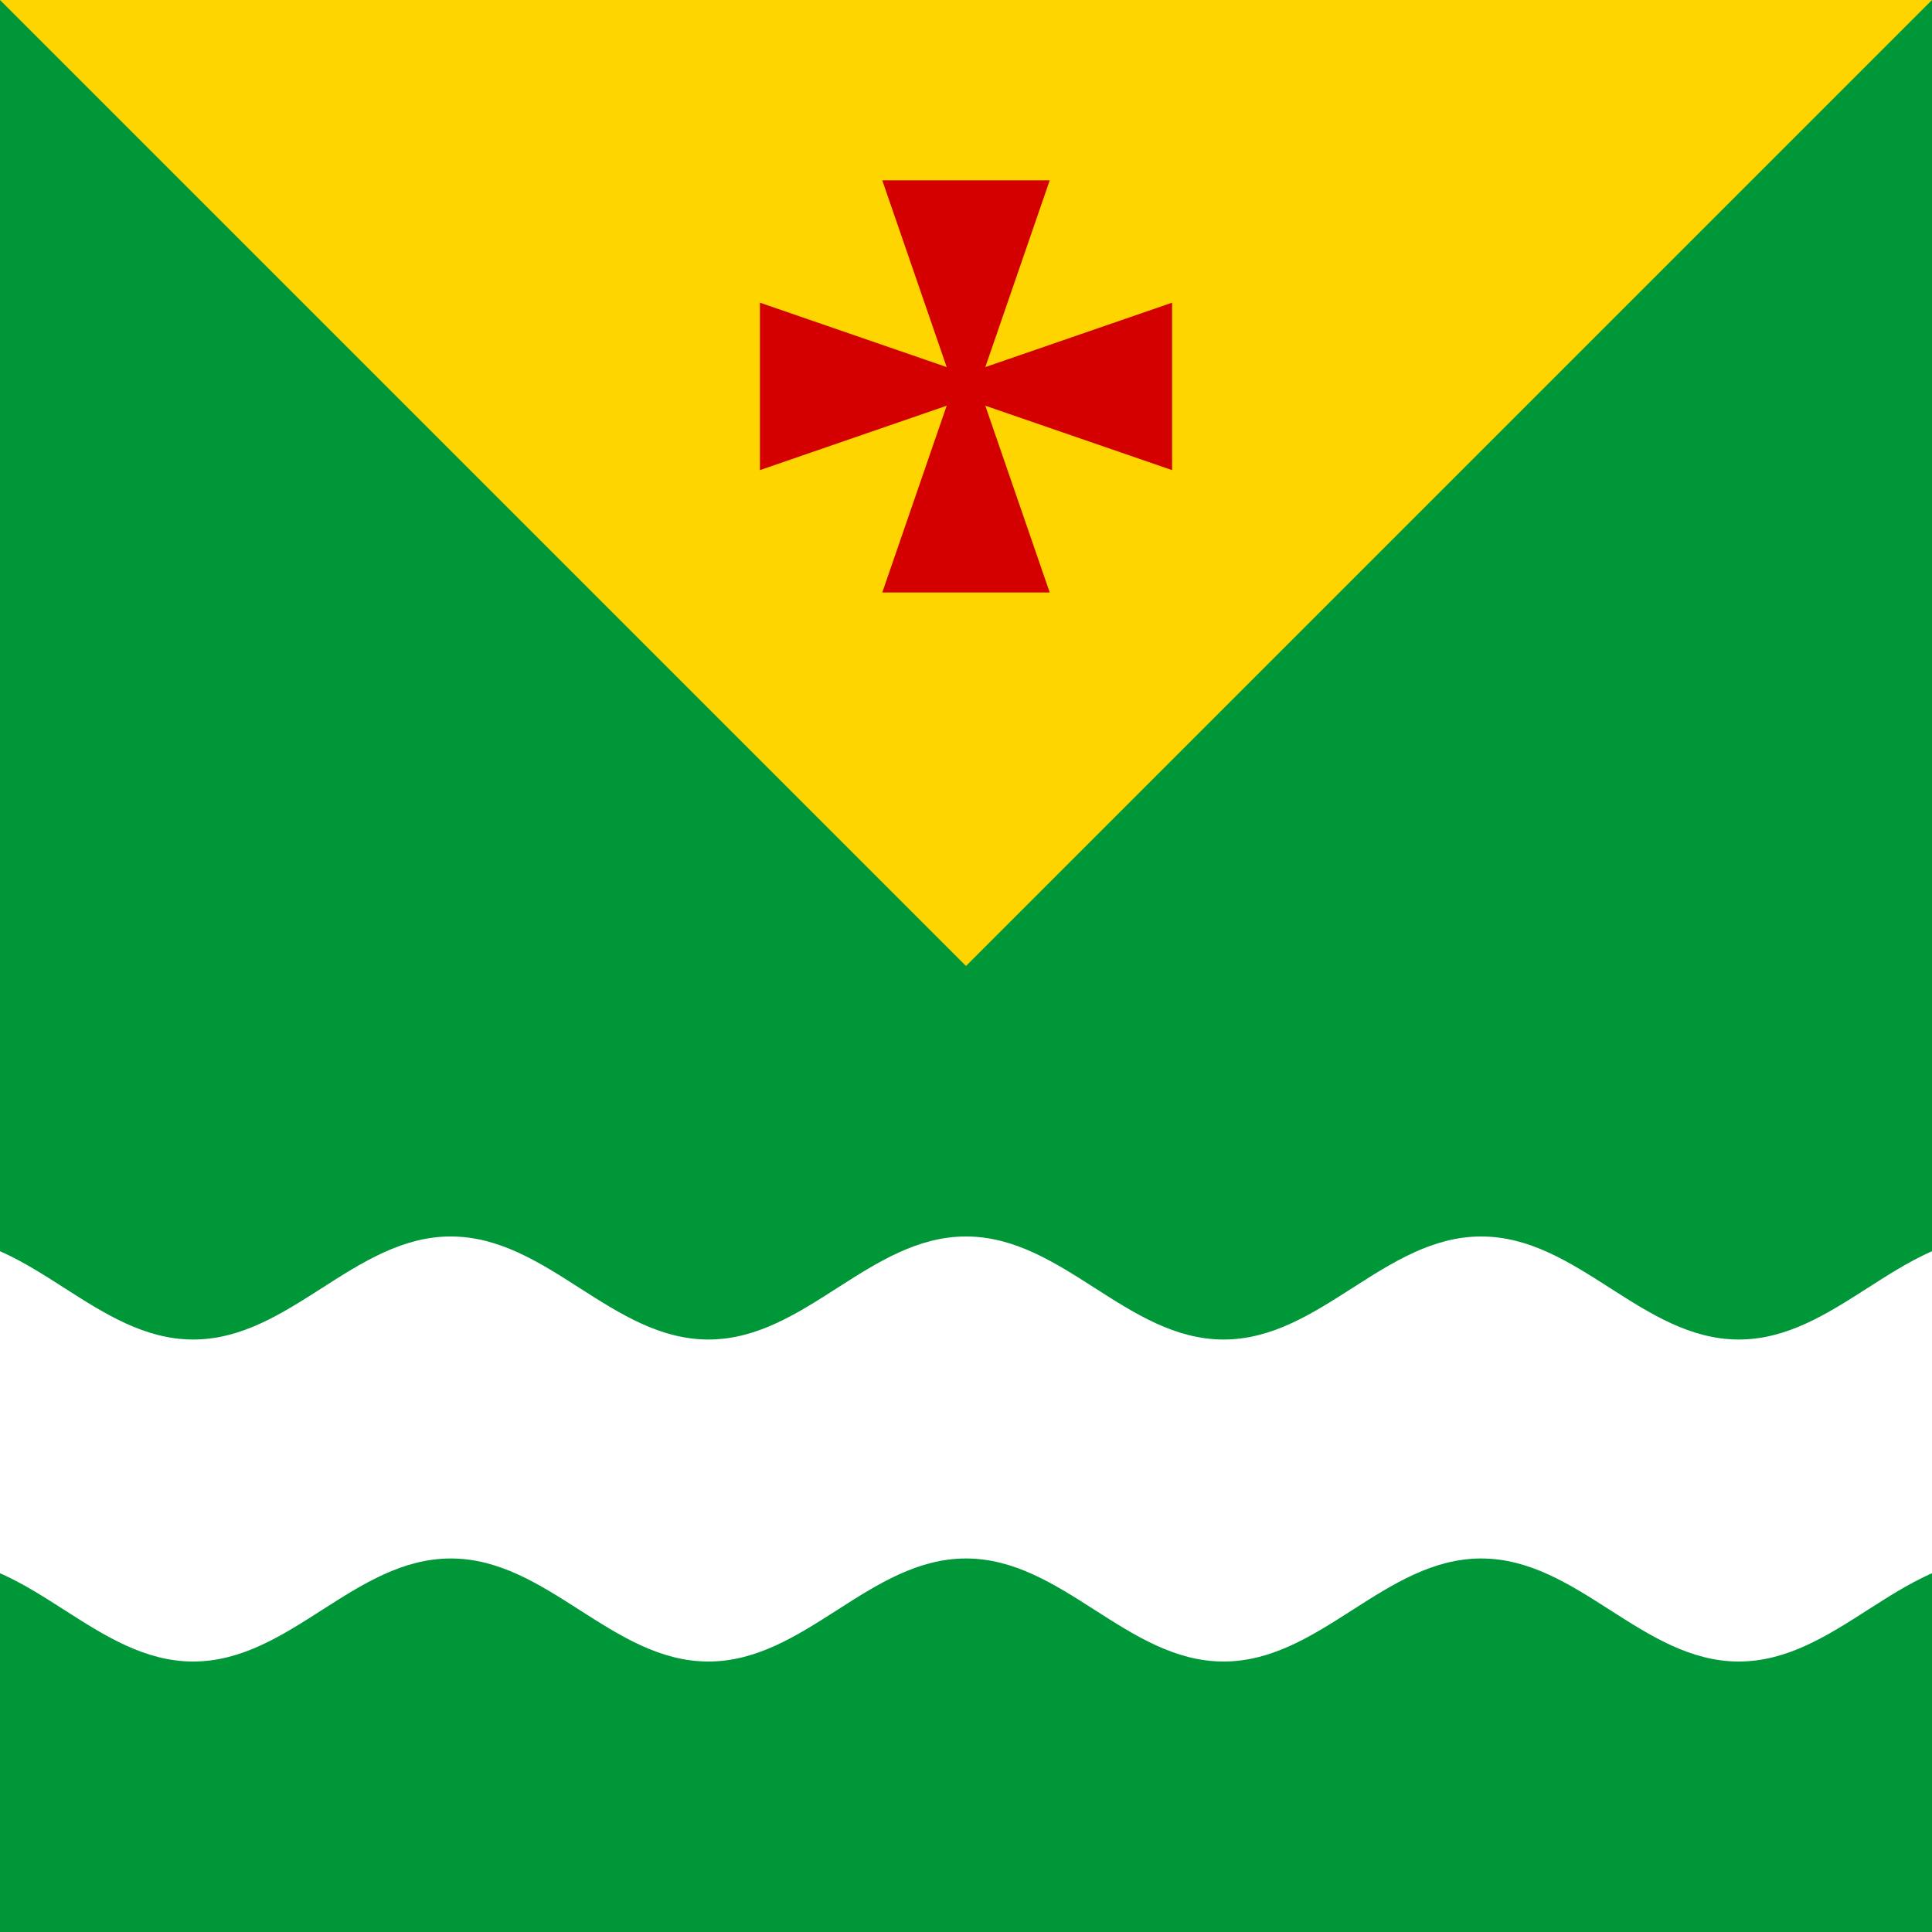
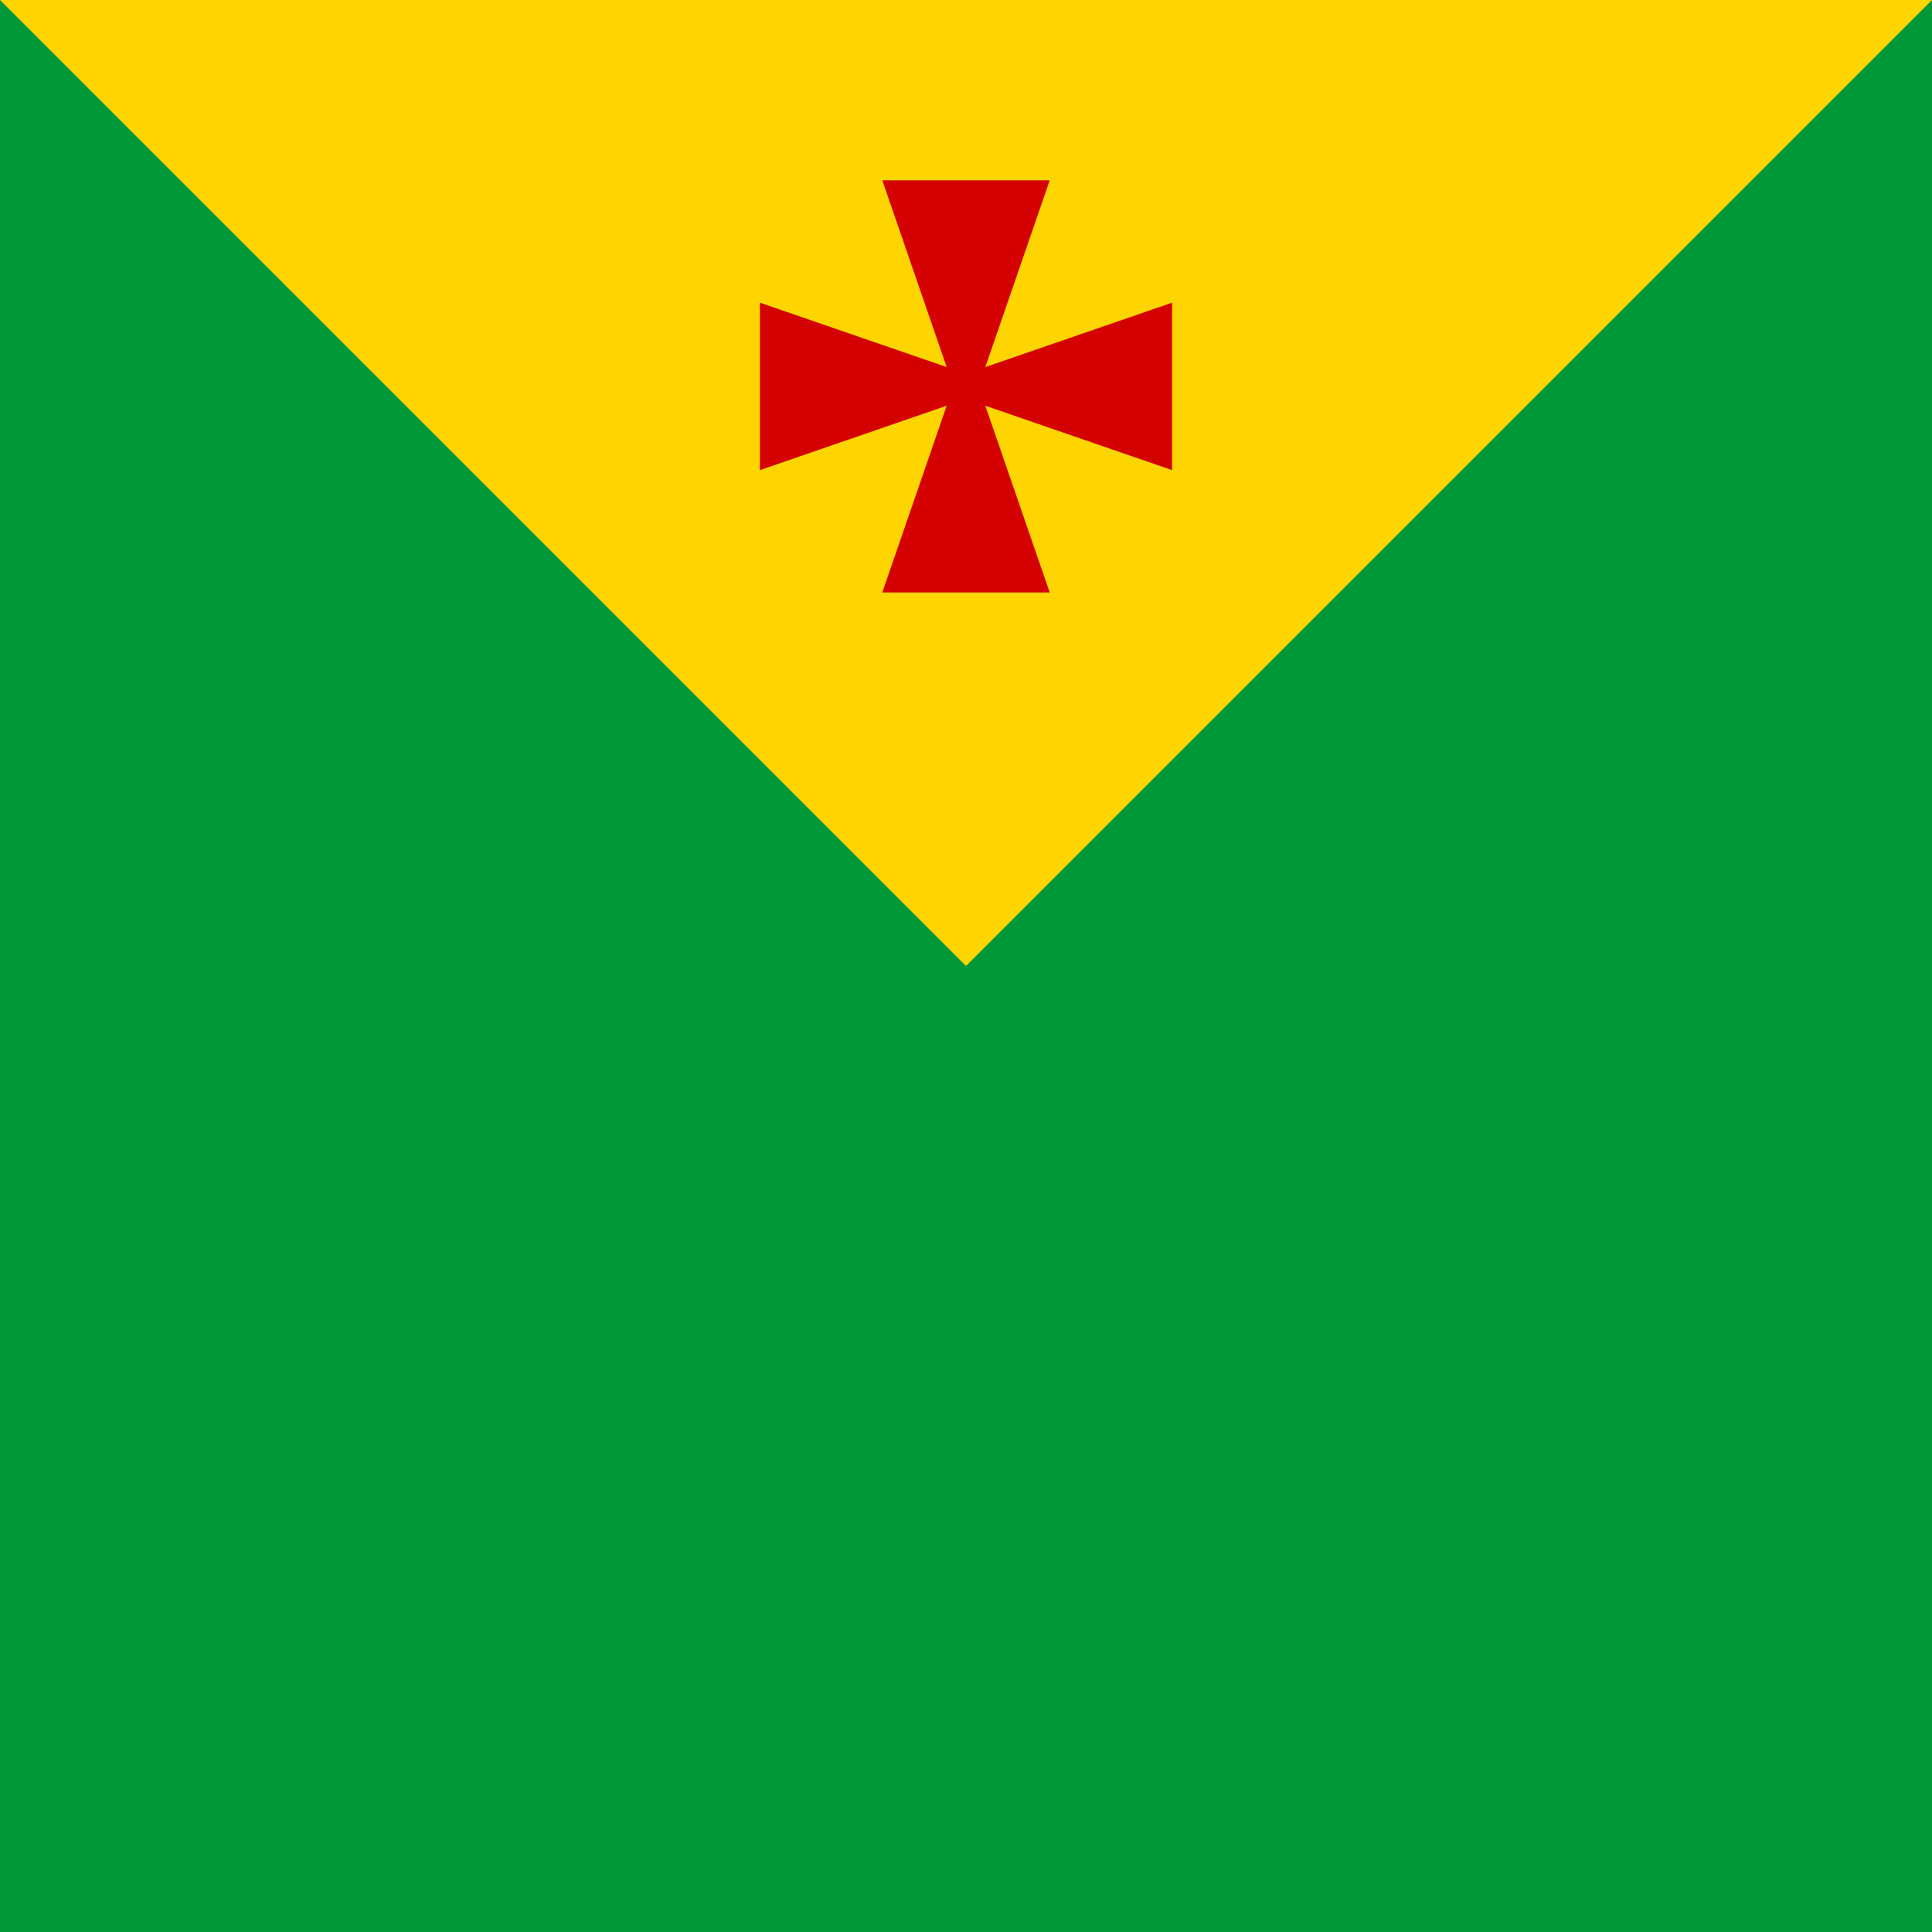
<svg xmlns="http://www.w3.org/2000/svg" width="300" height="300">
  <rect width="300" height="300" fill="#009739" />
  <path d="m0,0 H300 L150,150 Z" fill="#ffd500" />
  <path d="m137,28 H163 L153,57 L182,47 V73 L153,63 L163,92 H137 L147,63 L118,73 V118,47 L147,57 Z" fill="#d40000" />
-   <path id="w" d="m-10,192  c15,0 25,16 40,16 s 25,-16 40,-16  c15,0 25,16 40,16 s 25,-16 40,-16  c15,0 25,16 40,16 s 25,-16 40,-16  c15,0 25,16 40,16 s 25,-16 40,-16 v50  c-15,0 -25,16 -40,16 s -25,-16 -40,-16  c-15,0 -25,16 -40,16 s -25,-16 -40,-16  c-15,0 -25,16 -40,16 s -25,-16 -40,-16  c-15,0 -25,16 -40,16 s -25,-16 -40,-16 z" fill="#fff" />
</svg>